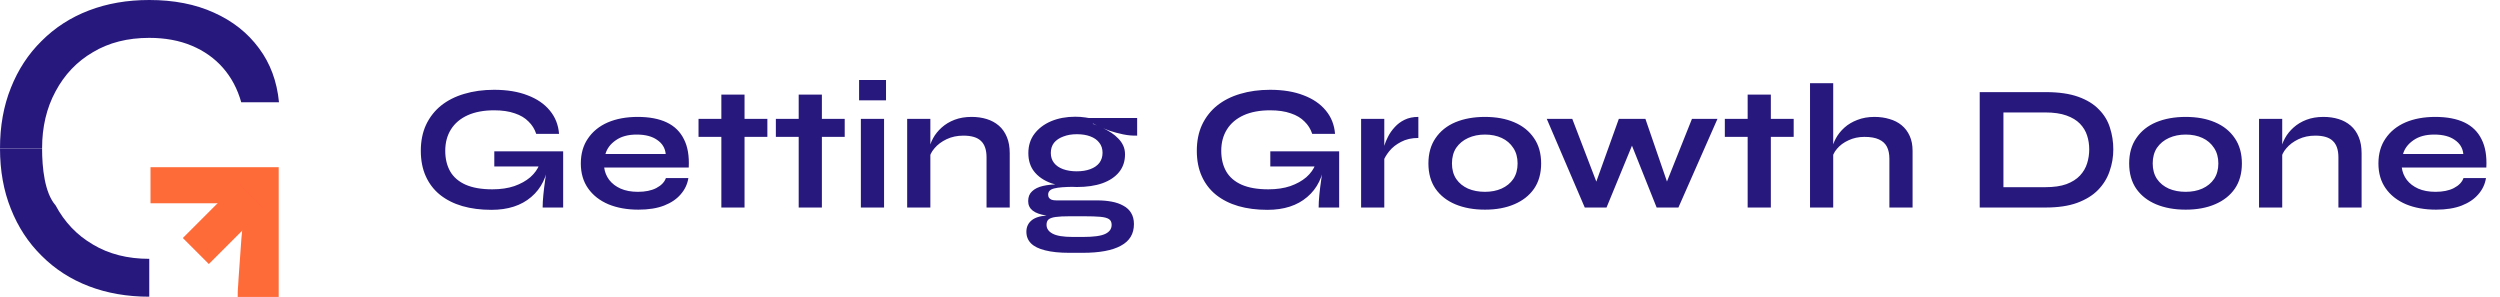
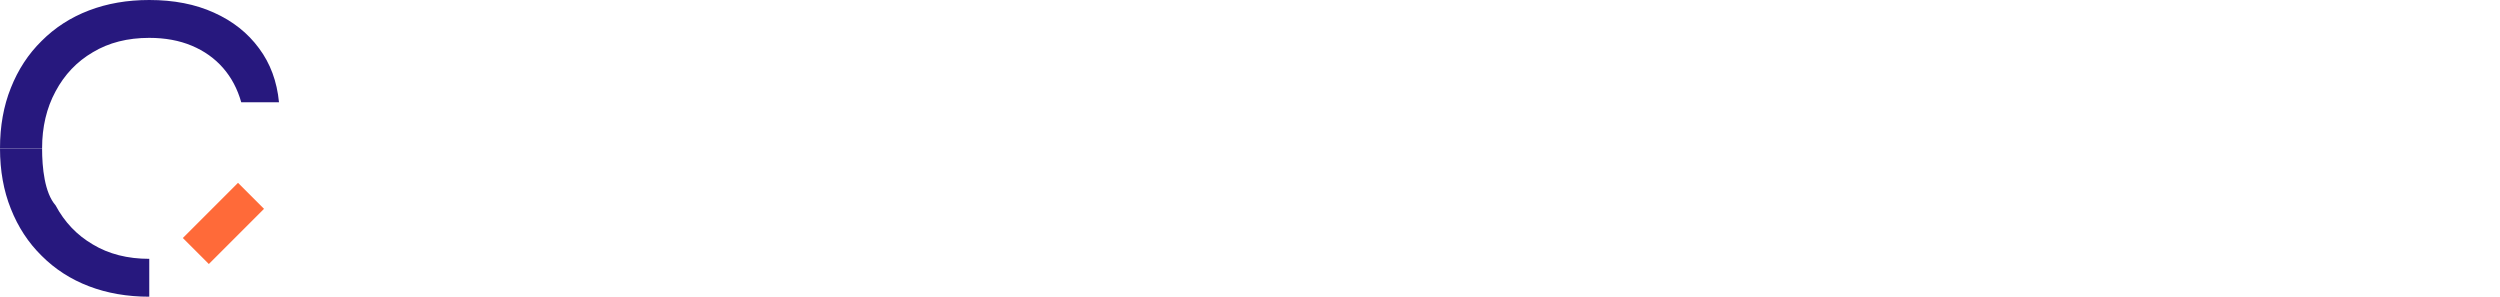
<svg xmlns="http://www.w3.org/2000/svg" width="421" height="50" viewBox="0 0 421 50" fill="none">
  <path d="M1.827 14.807C0.609 17.837 0 21.233 0 24.996H7.088C7.088 21.38 7.843 18.179 9.353 15.393C10.863 12.559 12.958 10.36 15.637 8.796C18.316 7.184 21.482 6.377 25.136 6.377C27.815 6.377 30.202 6.817 32.297 7.697C34.391 8.576 36.145 9.822 37.557 11.435C38.97 13.048 39.993 14.978 40.626 17.226H46.983C46.642 13.707 45.522 10.678 43.622 8.137C41.722 5.547 39.189 3.543 36.023 2.126C32.905 0.709 29.276 0 25.136 0C21.434 0 18.048 0.586 14.979 1.759C11.91 2.932 9.255 4.642 7.015 6.89C4.774 9.089 3.045 11.728 1.827 14.807Z" fill="#27187E" />
  <path d="M1.827 35.157C0.612 32.135 0.003 28.748 0 24.996L3.544 24.996H7.088C7.088 28.254 7.51 32.477 9.353 34.571C10.863 37.405 12.958 39.604 15.637 41.168C18.316 42.781 21.483 43.587 25.136 43.587V49.964C21.434 49.964 18.048 49.378 14.979 48.205C11.911 47.032 9.256 45.322 7.015 43.074C4.774 40.875 3.045 38.236 1.827 35.157Z" fill="#27187E" />
-   <path d="M40.028 50C40.028 48.34 40.079 48.887 40.183 46.759C40.338 44.58 40.493 42.401 40.648 40.222C40.855 37.991 41.036 35.994 41.191 34.23H25.344V28.16H46.932V50H40.028Z" fill="#FF6A39" />
  <rect x="30.788" y="40.08" width="13.141" height="6.195" transform="rotate(-45 30.788 40.08)" fill="#FF6A39" />
-   <path d="M82.76 35.337C80.958 35.337 79.326 35.126 77.864 34.706C76.422 34.285 75.171 33.654 74.109 32.813C73.068 31.972 72.267 30.931 71.706 29.69C71.145 28.448 70.865 27.016 70.865 25.394C70.865 23.752 71.156 22.3 71.736 21.039C72.337 19.757 73.178 18.676 74.259 17.795C75.361 16.914 76.662 16.253 78.164 15.812C79.686 15.352 81.368 15.122 83.21 15.122C85.393 15.122 87.275 15.432 88.857 16.053C90.439 16.654 91.681 17.505 92.582 18.606C93.503 19.707 94.024 21.019 94.144 22.541H90.299C90.039 21.74 89.608 21.049 89.007 20.468C88.427 19.867 87.656 19.407 86.695 19.087C85.734 18.746 84.572 18.576 83.21 18.576C81.468 18.576 79.976 18.856 78.735 19.417C77.513 19.978 76.582 20.769 75.941 21.79C75.301 22.811 74.98 24.013 74.98 25.394C74.98 26.736 75.261 27.897 75.821 28.879C76.382 29.84 77.243 30.581 78.404 31.101C79.586 31.622 81.088 31.882 82.91 31.882C84.312 31.882 85.543 31.702 86.605 31.342C87.686 30.961 88.587 30.46 89.308 29.84C90.029 29.199 90.539 28.488 90.84 27.707L92.402 27.136C92.141 29.72 91.16 31.732 89.458 33.174C87.776 34.616 85.543 35.337 82.76 35.337ZM91.38 34.946C91.38 34.325 91.421 33.614 91.501 32.813C91.581 31.992 91.681 31.171 91.801 30.35C91.921 29.509 92.031 28.738 92.131 28.038H83.24V25.484H94.835V34.946H91.38ZM112.138 29.99H115.923C115.762 31.011 115.332 31.922 114.631 32.723C113.95 33.524 113.019 34.155 111.838 34.616C110.656 35.076 109.214 35.306 107.512 35.306C105.61 35.306 103.928 35.006 102.466 34.405C101.004 33.785 99.863 32.894 99.042 31.732C98.221 30.571 97.81 29.169 97.81 27.527C97.81 25.885 98.211 24.483 99.012 23.322C99.813 22.14 100.924 21.239 102.346 20.618C103.788 19.998 105.47 19.687 107.392 19.687C109.354 19.687 110.986 19.998 112.288 20.618C113.59 21.239 114.551 22.18 115.172 23.442C115.812 24.683 116.083 26.275 115.983 28.218H101.745C101.845 28.979 102.126 29.669 102.586 30.29C103.067 30.911 103.707 31.402 104.508 31.762C105.329 32.123 106.301 32.303 107.422 32.303C108.664 32.303 109.695 32.093 110.516 31.672C111.357 31.232 111.898 30.671 112.138 29.99ZM107.212 22.661C105.77 22.661 104.599 22.981 103.697 23.622C102.796 24.243 102.216 25.014 101.955 25.935H112.108C112.008 24.934 111.527 24.143 110.666 23.562C109.825 22.961 108.674 22.661 107.212 22.661ZM117.632 20.018H129.226V23.051H117.632V20.018ZM121.476 15.933H125.381V34.946H121.476V15.933ZM130.655 20.018H142.25V23.051H130.655V20.018ZM134.5 15.933H138.405V34.946H134.5V15.933ZM149.206 13.47V16.894H144.671V13.47H149.206ZM144.971 20.018H148.876V34.946H144.971V20.018ZM152.768 20.018H156.673V34.946H152.768V20.018ZM163.611 19.687C164.532 19.687 165.383 19.807 166.164 20.048C166.945 20.288 167.626 20.658 168.207 21.159C168.788 21.66 169.238 22.3 169.559 23.081C169.879 23.842 170.039 24.753 170.039 25.815V34.946H166.134V26.506C166.134 25.244 165.824 24.323 165.203 23.742C164.602 23.142 163.611 22.841 162.23 22.841C161.188 22.841 160.247 23.041 159.406 23.442C158.565 23.842 157.884 24.353 157.364 24.974C156.843 25.575 156.543 26.205 156.462 26.866L156.432 25.334C156.532 24.633 156.763 23.953 157.123 23.292C157.484 22.631 157.964 22.03 158.565 21.489C159.186 20.929 159.917 20.488 160.758 20.168C161.599 19.847 162.55 19.687 163.611 19.687ZM180.082 42.575C178.44 42.575 177.079 42.435 175.997 42.155C174.936 41.895 174.145 41.504 173.624 40.983C173.104 40.463 172.843 39.812 172.843 39.031C172.843 38.25 173.124 37.619 173.684 37.139C174.245 36.658 175.096 36.378 176.238 36.298C175.176 36.138 174.395 35.857 173.895 35.457C173.394 35.056 173.144 34.526 173.144 33.865C173.144 33.164 173.364 32.613 173.805 32.213C174.245 31.792 174.856 31.492 175.637 31.312C176.418 31.131 177.329 31.041 178.37 31.041L181.043 31.462C179.401 31.462 178.23 31.552 177.529 31.732C176.848 31.892 176.508 32.243 176.508 32.783C176.508 33.004 176.558 33.184 176.658 33.324C176.778 33.464 176.938 33.574 177.139 33.654C177.359 33.715 177.609 33.745 177.89 33.745H184.738C185.639 33.745 186.46 33.815 187.201 33.955C187.962 34.095 188.623 34.325 189.184 34.646C189.744 34.946 190.175 35.346 190.475 35.847C190.795 36.368 190.956 36.999 190.956 37.739C190.956 39.382 190.225 40.593 188.763 41.374C187.321 42.175 185.169 42.575 182.305 42.575H180.082ZM180.653 39.902H182.365C184.167 39.902 185.419 39.732 186.12 39.392C186.841 39.051 187.201 38.541 187.201 37.86C187.201 37.419 187.051 37.099 186.751 36.898C186.45 36.698 185.96 36.568 185.279 36.508C184.598 36.448 183.677 36.418 182.515 36.418H180.142C179.141 36.418 178.35 36.458 177.769 36.538C177.209 36.618 176.808 36.758 176.568 36.959C176.348 37.159 176.238 37.459 176.238 37.86C176.238 38.48 176.568 38.971 177.229 39.331C177.91 39.712 179.051 39.902 180.653 39.902ZM181.344 31.492C179.722 31.492 178.29 31.282 177.049 30.861C175.827 30.421 174.876 29.78 174.195 28.939C173.514 28.098 173.174 27.046 173.174 25.785C173.174 24.523 173.514 23.442 174.195 22.541C174.896 21.62 175.837 20.909 177.019 20.408C178.22 19.907 179.572 19.657 181.074 19.657C181.674 19.657 182.235 19.697 182.756 19.777C183.276 19.837 183.697 19.927 184.017 20.048L184.047 20.859C184.588 21.059 185.118 21.279 185.639 21.52C186.16 21.76 186.65 22.03 187.111 22.331C187.572 22.631 187.972 22.961 188.312 23.322C188.673 23.682 188.953 24.083 189.153 24.523C189.354 24.964 189.454 25.454 189.454 25.995C189.454 27.156 189.123 28.148 188.463 28.969C187.802 29.79 186.861 30.421 185.639 30.861C184.438 31.282 183.006 31.492 181.344 31.492ZM181.314 28.849C182.195 28.849 182.956 28.728 183.597 28.488C184.257 28.248 184.768 27.897 185.129 27.437C185.489 26.956 185.669 26.386 185.669 25.725C185.669 25.064 185.489 24.503 185.129 24.043C184.768 23.562 184.257 23.202 183.597 22.961C182.956 22.721 182.205 22.601 181.344 22.601C180.483 22.601 179.722 22.731 179.061 22.991C178.4 23.232 177.88 23.582 177.499 24.043C177.139 24.503 176.958 25.074 176.958 25.755C176.958 26.416 177.139 26.976 177.499 27.437C177.86 27.897 178.37 28.248 179.031 28.488C179.692 28.728 180.453 28.849 181.314 28.849ZM191.496 22.841C190.715 22.861 189.934 22.791 189.153 22.631C188.373 22.471 187.622 22.27 186.901 22.03C186.2 21.77 185.579 21.52 185.038 21.279C184.498 21.019 184.067 20.809 183.747 20.648C183.426 20.468 183.266 20.378 183.266 20.378L182.305 19.867H191.496V22.841ZM213.438 35.337C211.636 35.337 210.004 35.126 208.542 34.706C207.101 34.285 205.849 33.654 204.788 32.813C203.746 31.972 202.945 30.931 202.385 29.69C201.824 28.448 201.544 27.016 201.544 25.394C201.544 23.752 201.834 22.3 202.415 21.039C203.016 19.757 203.857 18.676 204.938 17.795C206.039 16.914 207.341 16.253 208.843 15.812C210.365 15.352 212.047 15.122 213.889 15.122C216.072 15.122 217.954 15.432 219.536 16.053C221.118 16.654 222.359 17.505 223.26 18.606C224.182 19.707 224.702 21.019 224.822 22.541H220.978C220.717 21.74 220.287 21.049 219.686 20.468C219.105 19.867 218.334 19.407 217.373 19.087C216.412 18.746 215.251 18.576 213.889 18.576C212.147 18.576 210.655 18.856 209.413 19.417C208.192 19.978 207.261 20.769 206.62 21.79C205.979 22.811 205.659 24.013 205.659 25.394C205.659 26.736 205.939 27.897 206.5 28.879C207.061 29.84 207.922 30.581 209.083 31.101C210.264 31.622 211.766 31.882 213.589 31.882C214.99 31.882 216.222 31.702 217.283 31.342C218.364 30.961 219.266 30.46 219.986 29.84C220.707 29.199 221.218 28.488 221.518 27.707L223.08 27.136C222.82 29.72 221.839 31.732 220.137 33.174C218.455 34.616 216.222 35.337 213.438 35.337ZM222.059 34.946C222.059 34.325 222.099 33.614 222.179 32.813C222.259 31.992 222.359 31.171 222.48 30.35C222.6 29.509 222.71 28.738 222.81 28.038H213.919V25.484H225.513V34.946H222.059ZM229.21 20.018H233.115V34.946H229.21V20.018ZM238.852 23.232C237.73 23.232 236.759 23.452 235.938 23.892C235.117 24.313 234.456 24.834 233.956 25.454C233.455 26.075 233.104 26.676 232.904 27.257L232.874 25.605C232.894 25.364 232.974 25.014 233.115 24.553C233.255 24.073 233.465 23.562 233.745 23.021C234.026 22.461 234.396 21.93 234.857 21.429C235.317 20.909 235.878 20.488 236.539 20.168C237.2 19.847 237.97 19.687 238.852 19.687V23.232ZM250.066 35.306C248.184 35.306 246.522 35.006 245.08 34.405C243.659 33.805 242.547 32.934 241.746 31.792C240.945 30.631 240.545 29.209 240.545 27.527C240.545 25.845 240.945 24.423 241.746 23.262C242.547 22.08 243.659 21.189 245.08 20.588C246.522 19.988 248.184 19.687 250.066 19.687C251.949 19.687 253.591 19.988 254.992 20.588C256.414 21.189 257.526 22.08 258.327 23.262C259.128 24.423 259.528 25.845 259.528 27.527C259.528 29.209 259.128 30.631 258.327 31.792C257.526 32.934 256.414 33.805 254.992 34.405C253.591 35.006 251.949 35.306 250.066 35.306ZM250.066 32.303C251.108 32.303 252.039 32.123 252.86 31.762C253.701 31.382 254.362 30.841 254.842 30.14C255.323 29.419 255.563 28.548 255.563 27.527C255.563 26.506 255.323 25.635 254.842 24.914C254.362 24.173 253.711 23.612 252.89 23.232C252.069 22.851 251.128 22.661 250.066 22.661C249.025 22.661 248.084 22.851 247.243 23.232C246.402 23.612 245.731 24.163 245.23 24.884C244.75 25.605 244.51 26.486 244.51 27.527C244.51 28.548 244.75 29.419 245.23 30.14C245.711 30.841 246.372 31.382 247.213 31.762C248.054 32.123 249.005 32.303 250.066 32.303ZM281.292 32.243L280.06 32.213L284.926 20.018H289.222L282.644 34.946H278.979L274.173 22.901H275.495L270.539 34.946H266.874L260.476 20.018H264.772L269.457 32.243H268.226L272.611 20.018H277.087L281.292 32.243ZM290.462 20.018H302.056V23.051H290.462V20.018ZM294.306 15.933H298.211V34.946H294.306V15.933ZM318.174 34.946V26.746C318.174 25.925 318.033 25.244 317.753 24.703C317.473 24.163 317.022 23.752 316.401 23.472C315.801 23.192 314.99 23.051 313.968 23.051C312.987 23.051 312.096 23.242 311.295 23.622C310.494 23.983 309.843 24.463 309.343 25.064C308.842 25.645 308.562 26.265 308.502 26.926L308.472 25.274C308.572 24.613 308.802 23.953 309.163 23.292C309.523 22.631 310.004 22.03 310.604 21.489C311.205 20.949 311.926 20.518 312.767 20.198C313.628 19.858 314.589 19.687 315.651 19.687C316.572 19.687 317.423 19.807 318.204 20.048C318.985 20.268 319.666 20.618 320.246 21.099C320.827 21.58 321.277 22.18 321.598 22.901C321.918 23.602 322.078 24.433 322.078 25.394V34.946H318.174ZM304.807 34.946V14.01H308.712V34.946H304.807ZM344.497 15.512C346.68 15.512 348.502 15.772 349.964 16.293C351.425 16.814 352.587 17.525 353.448 18.426C354.329 19.307 354.95 20.328 355.31 21.489C355.691 22.651 355.881 23.872 355.881 25.154C355.881 26.436 355.671 27.667 355.25 28.849C354.85 30.03 354.199 31.081 353.298 32.002C352.417 32.904 351.245 33.624 349.783 34.165C348.342 34.686 346.579 34.946 344.497 34.946H333.383V15.512H344.497ZM337.378 31.522H344.407C345.849 31.522 347.04 31.352 347.981 31.011C348.942 30.651 349.703 30.17 350.264 29.569C350.825 28.969 351.225 28.288 351.465 27.527C351.706 26.766 351.826 25.975 351.826 25.154C351.826 24.333 351.706 23.552 351.465 22.811C351.225 22.07 350.825 21.409 350.264 20.829C349.703 20.248 348.942 19.787 347.981 19.447C347.04 19.107 345.849 18.936 344.407 18.936H337.378V31.522ZM368.073 35.306C366.191 35.306 364.529 35.006 363.087 34.405C361.665 33.805 360.554 32.934 359.753 31.792C358.952 30.631 358.551 29.209 358.551 27.527C358.551 25.845 358.952 24.423 359.753 23.262C360.554 22.08 361.665 21.189 363.087 20.588C364.529 19.988 366.191 19.687 368.073 19.687C369.955 19.687 371.597 19.988 372.999 20.588C374.421 21.189 375.532 22.08 376.333 23.262C377.134 24.423 377.535 25.845 377.535 27.527C377.535 29.209 377.134 30.631 376.333 31.792C375.532 32.934 374.421 33.805 372.999 34.405C371.597 35.006 369.955 35.306 368.073 35.306ZM368.073 32.303C369.114 32.303 370.046 32.123 370.867 31.762C371.708 31.382 372.368 30.841 372.849 30.14C373.33 29.419 373.57 28.548 373.57 27.527C373.57 26.506 373.33 25.635 372.849 24.914C372.368 24.173 371.718 23.612 370.897 23.232C370.076 22.851 369.134 22.661 368.073 22.661C367.032 22.661 366.091 22.851 365.25 23.232C364.409 23.612 363.738 24.163 363.237 24.884C362.757 25.605 362.516 26.486 362.516 27.527C362.516 28.548 362.757 29.419 363.237 30.14C363.718 30.841 364.379 31.382 365.22 31.762C366.061 32.123 367.012 32.303 368.073 32.303ZM380.421 20.018H384.326V34.946H380.421V20.018ZM391.265 19.687C392.186 19.687 393.037 19.807 393.818 20.048C394.599 20.288 395.28 20.658 395.86 21.159C396.441 21.66 396.892 22.3 397.212 23.081C397.532 23.842 397.693 24.753 397.693 25.815V34.946H393.788V26.506C393.788 25.244 393.477 24.323 392.857 23.742C392.256 23.142 391.265 22.841 389.883 22.841C388.842 22.841 387.901 23.041 387.06 23.442C386.219 23.842 385.538 24.353 385.017 24.974C384.496 25.575 384.196 26.205 384.116 26.866L384.086 25.334C384.186 24.633 384.416 23.953 384.777 23.292C385.137 22.631 385.618 22.03 386.219 21.489C386.839 20.929 387.57 20.488 388.411 20.168C389.252 19.847 390.203 19.687 391.265 19.687ZM414.855 29.99H418.639C418.479 31.011 418.049 31.922 417.348 32.723C416.667 33.524 415.736 34.155 414.554 34.616C413.373 35.076 411.931 35.306 410.229 35.306C408.327 35.306 406.644 35.006 405.183 34.405C403.721 33.785 402.579 32.894 401.758 31.732C400.937 30.571 400.527 29.169 400.527 27.527C400.527 25.885 400.927 24.483 401.728 23.322C402.529 22.14 403.641 21.239 405.063 20.618C406.504 19.998 408.186 19.687 410.109 19.687C412.071 19.687 413.703 19.998 415.005 20.618C416.306 21.239 417.268 22.18 417.888 23.442C418.529 24.683 418.799 26.275 418.699 28.218H404.462C404.562 28.979 404.842 29.669 405.303 30.29C405.783 30.911 406.424 31.402 407.225 31.762C408.046 32.123 409.017 32.303 410.139 32.303C411.38 32.303 412.412 32.093 413.233 31.672C414.074 31.232 414.614 30.671 414.855 29.99ZM409.929 22.661C408.487 22.661 407.315 22.981 406.414 23.622C405.513 24.243 404.932 25.014 404.672 25.935H414.825C414.724 24.934 414.244 24.143 413.383 23.562C412.542 22.961 411.39 22.661 409.929 22.661Z" fill="#27187E" />
</svg>